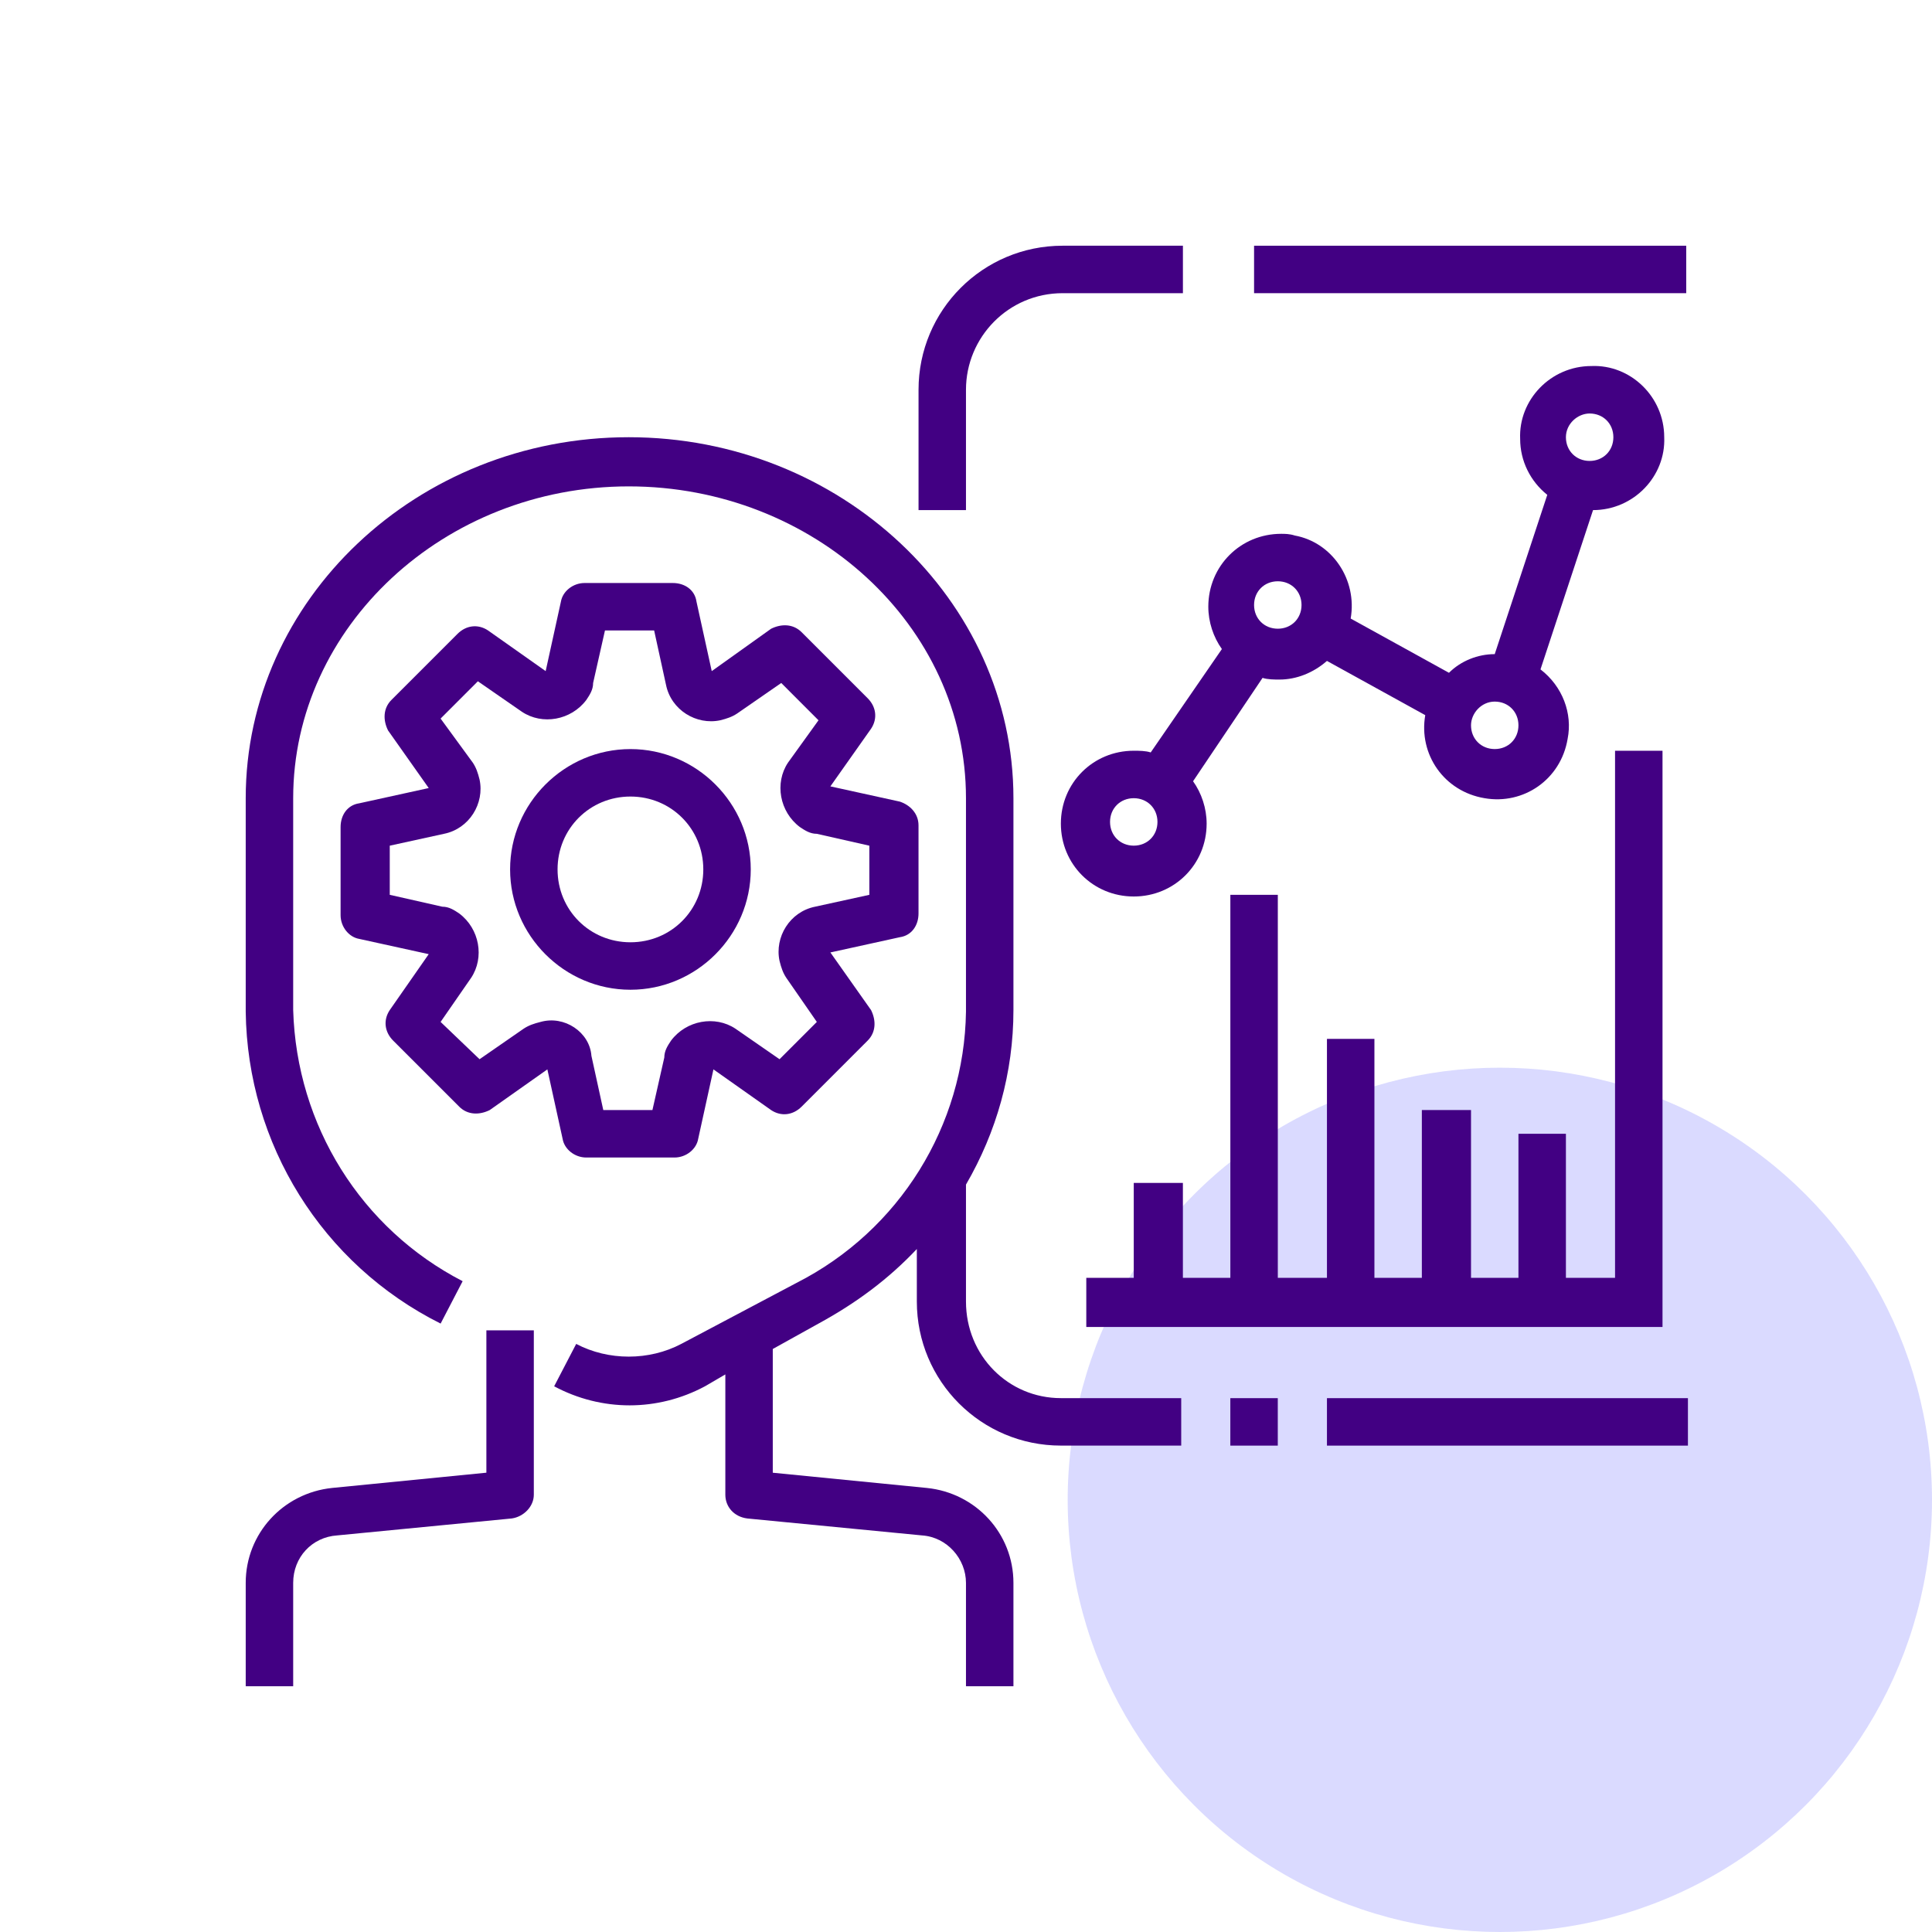
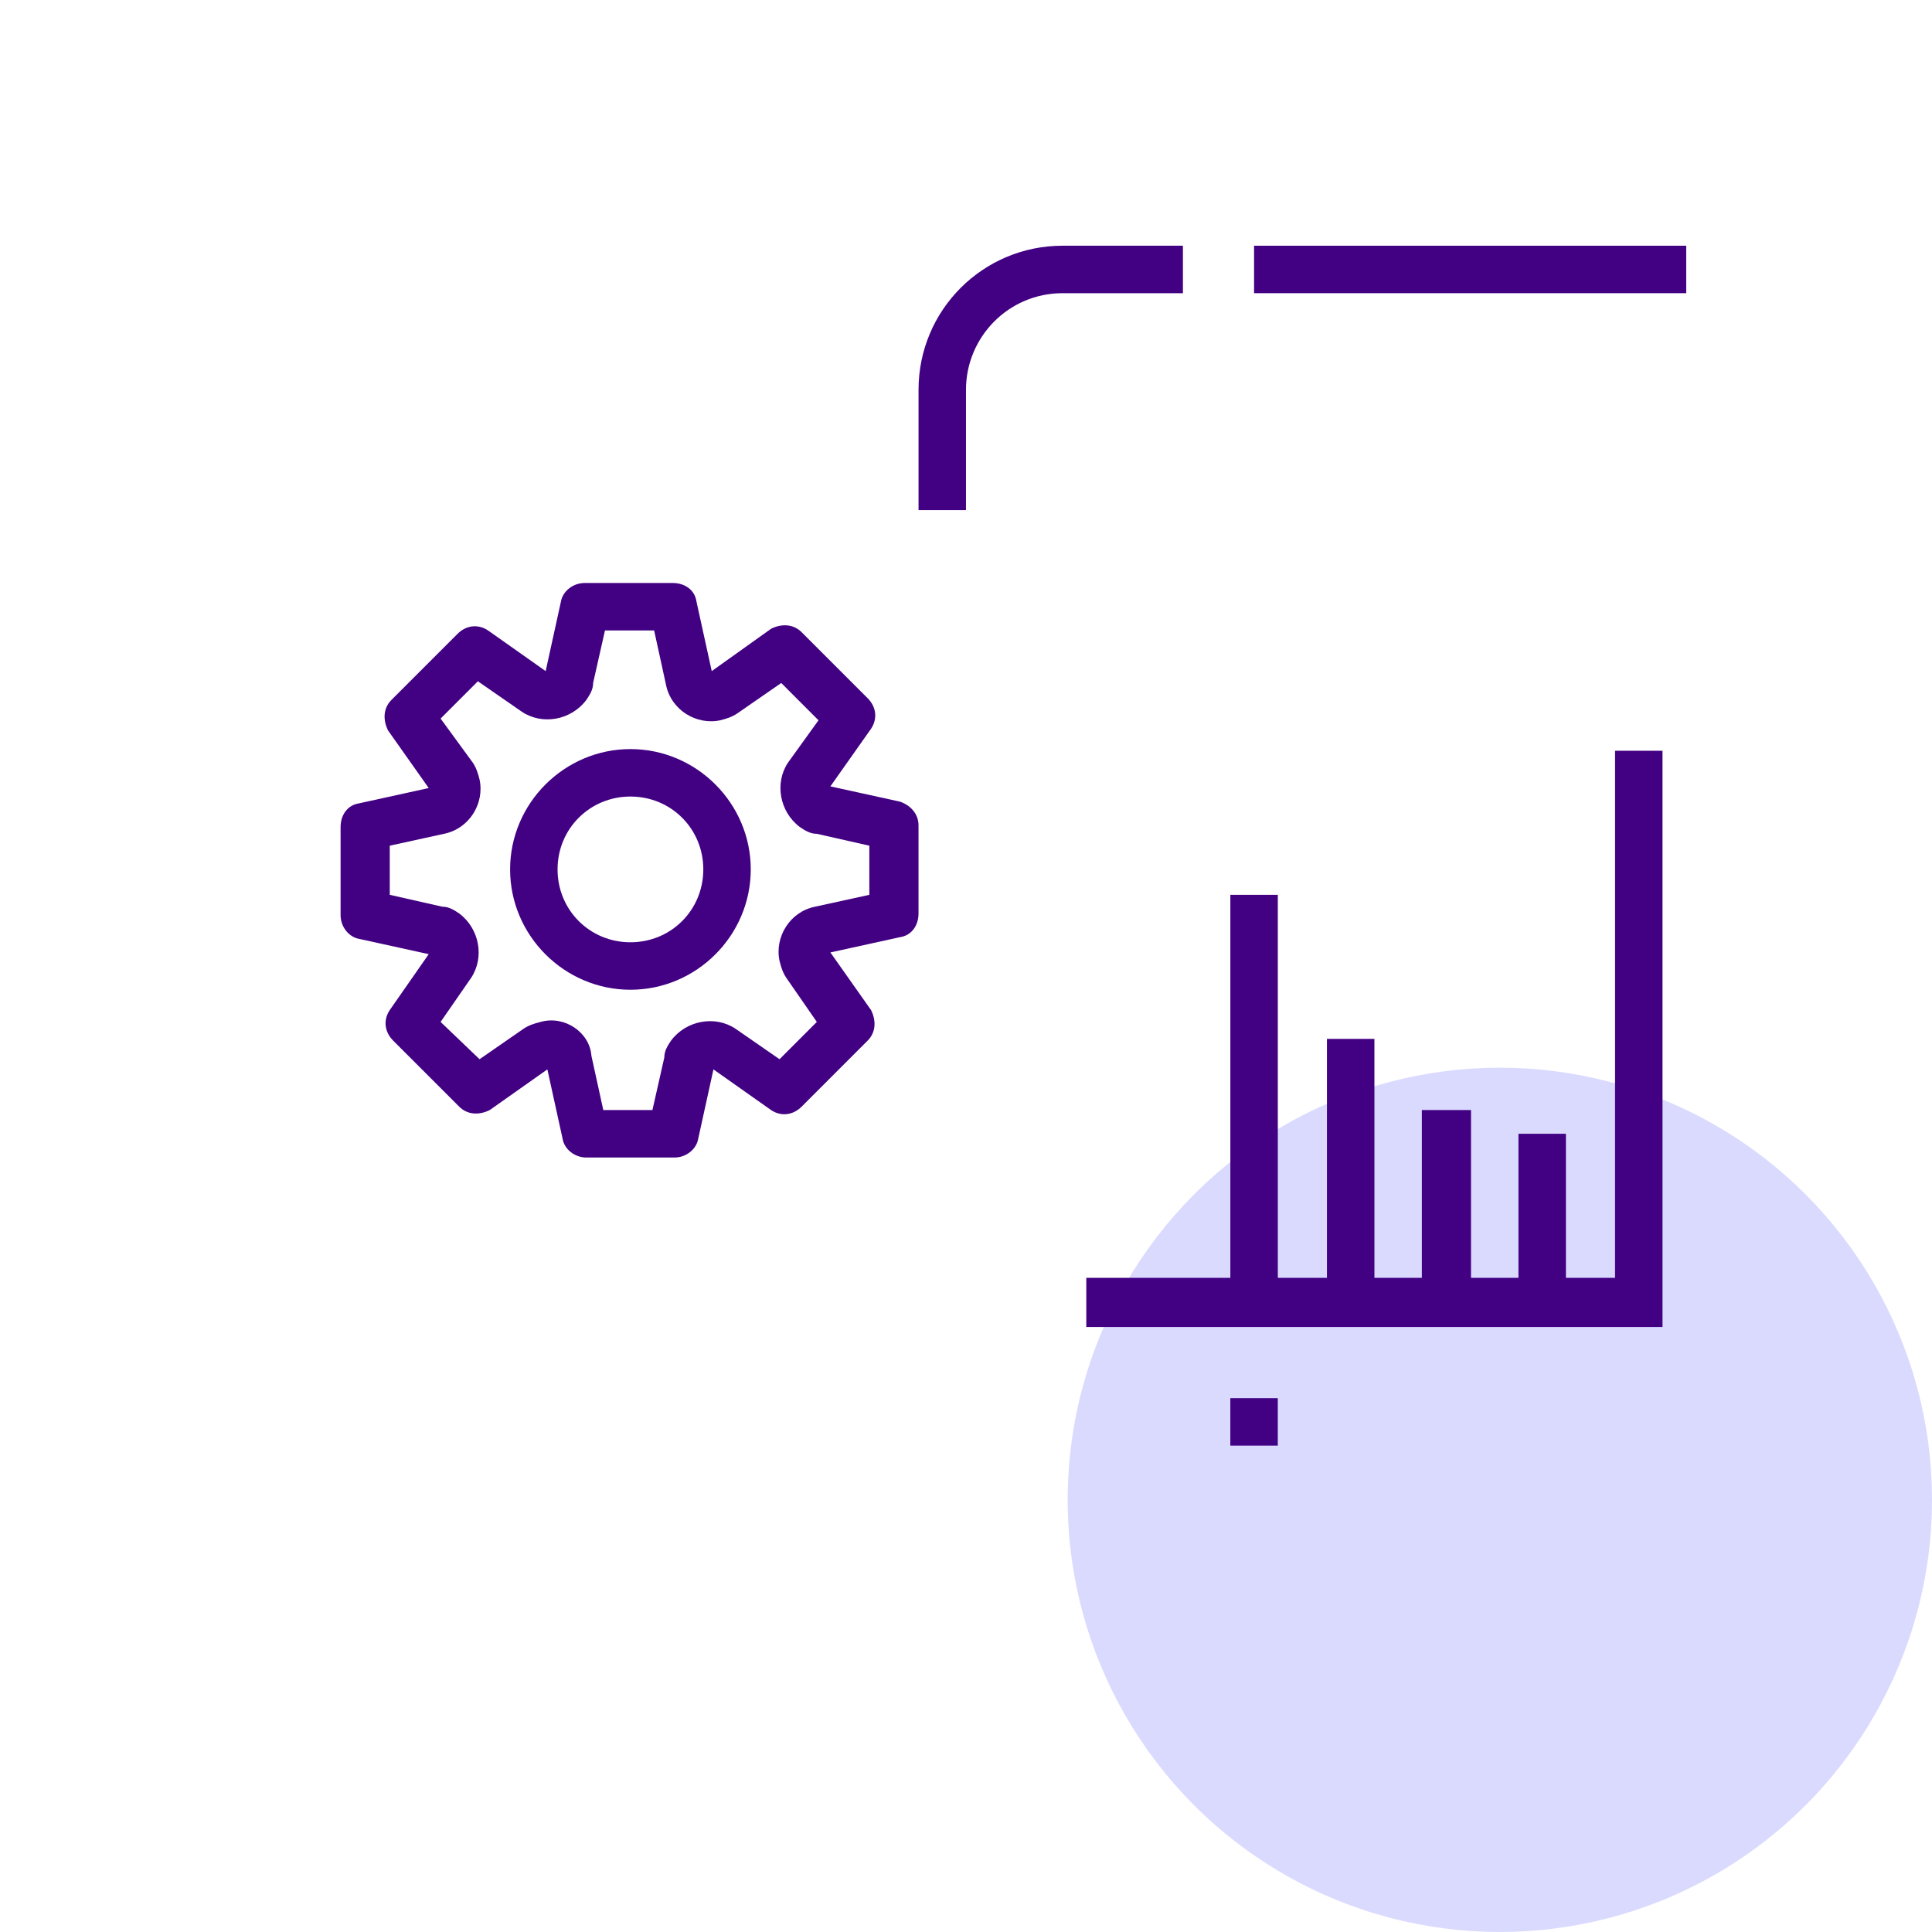
<svg xmlns="http://www.w3.org/2000/svg" width="76" height="76" viewBox="0 0 76 76" fill="none">
  <circle cx="59" cy="59" r="17" fill="#DADAFF" />
-   <path d="M37.999 51.199V46.599C39.199 44.533 39.866 42.199 39.866 39.733V31.399C39.866 23.599 33.066 17.199 24.733 17.199C16.399 17.199 9.666 23.599 9.666 31.399V39.799C9.733 44.999 12.666 49.733 17.333 52.066L18.199 50.399C14.199 48.333 11.666 44.266 11.533 39.733V31.399C11.533 24.666 17.466 19.133 24.733 19.133C31.999 19.133 37.999 24.599 37.999 31.399V39.799C37.933 44.266 35.399 48.399 31.333 50.466L26.799 52.866C25.533 53.533 23.933 53.533 22.666 52.866L21.799 54.533C23.666 55.533 25.866 55.533 27.733 54.533L28.533 54.066V58.799C28.533 59.266 28.866 59.666 29.399 59.733L36.266 60.399C37.266 60.466 37.999 61.333 37.999 62.266V66.333H39.866V62.266C39.866 60.333 38.399 58.733 36.466 58.533L30.399 57.933V53.066L32.199 52.066C33.666 51.266 34.933 50.333 36.066 49.133V51.199C36.066 54.333 38.599 56.866 41.733 56.866H46.466V54.999H41.733C39.666 54.999 37.999 53.333 37.999 51.199Z" fill="#420083" />
-   <path d="M19.133 57.932L13.066 58.532C11.133 58.732 9.666 60.332 9.666 62.265V66.332H11.533V62.265C11.533 61.265 12.266 60.465 13.266 60.399L20.133 59.732C20.599 59.665 20.999 59.265 20.999 58.799V52.332H19.133V57.932Z" fill="#420083" />
  <path d="M23.065 45.534H26.532C26.998 45.534 27.398 45.2 27.465 44.8L28.065 42.067L30.332 43.667C30.732 43.934 31.198 43.867 31.532 43.534L34.132 40.934C34.465 40.6 34.465 40.134 34.265 39.734L32.665 37.467L35.398 36.867C35.865 36.8 36.132 36.4 36.132 35.934V32.467C36.132 32 35.798 31.667 35.398 31.534L32.665 30.934L34.265 28.667C34.532 28.267 34.465 27.8 34.132 27.467L31.532 24.867C31.198 24.534 30.732 24.534 30.332 24.734L27.998 26.4L27.398 23.667C27.332 23.2 26.932 22.934 26.465 22.934H22.998C22.532 22.934 22.132 23.267 22.065 23.667L21.465 26.4L19.198 24.8C18.798 24.534 18.332 24.6 17.998 24.934L15.398 27.534C15.065 27.867 15.065 28.334 15.265 28.734L16.865 31L14.132 31.6C13.665 31.667 13.398 32.067 13.398 32.534V36C13.398 36.467 13.732 36.867 14.132 36.934L16.865 37.534L15.332 39.734C15.065 40.134 15.132 40.6 15.465 40.934L18.065 43.534C18.398 43.867 18.865 43.867 19.265 43.667L21.532 42.067L22.132 44.8C22.198 45.2 22.598 45.534 23.065 45.534ZM21.265 40.2C20.998 40.267 20.798 40.334 20.598 40.467L18.865 41.667L17.332 40.2L18.532 38.467C19.065 37.667 18.865 36.534 18.065 35.934C17.865 35.8 17.665 35.667 17.398 35.667L15.332 35.2V33.267L17.465 32.8C18.465 32.6 19.065 31.6 18.865 30.667C18.798 30.4 18.732 30.2 18.598 30L17.332 28.267L18.798 26.8L20.532 28C21.332 28.534 22.465 28.334 23.065 27.534C23.198 27.334 23.332 27.134 23.332 26.867L23.798 24.8H25.732L26.198 26.934C26.398 27.934 27.398 28.534 28.332 28.334C28.598 28.267 28.798 28.2 28.998 28.067L30.732 26.867L32.198 28.334L30.998 30C30.465 30.8 30.665 31.934 31.465 32.534C31.665 32.667 31.865 32.8 32.132 32.8L34.198 33.267V35.2L32.065 35.667C31.065 35.867 30.465 36.867 30.665 37.8C30.732 38.067 30.798 38.267 30.932 38.467L32.132 40.2L30.665 41.667L28.932 40.467C28.132 39.934 26.998 40.134 26.398 40.934C26.265 41.134 26.132 41.334 26.132 41.6L25.665 43.667H23.732L23.265 41.534C23.198 40.6 22.198 39.934 21.265 40.2Z" fill="#420083" />
  <path d="M29.533 34.2C29.533 31.6 27.4 29.467 24.8 29.467C22.2 29.467 20.066 31.6 20.066 34.2C20.066 36.8 22.2 38.934 24.8 38.934C27.4 38.934 29.533 36.8 29.533 34.2ZM21.933 34.2C21.933 32.6 23.2 31.334 24.8 31.334C26.4 31.334 27.666 32.6 27.666 34.2C27.666 35.8 26.4 37.067 24.8 37.067C23.2 37.067 21.933 35.8 21.933 34.2Z" fill="#420083" />
-   <path d="M45.266 29.599C45.066 29.532 44.799 29.532 44.599 29.532C42.999 29.532 41.732 30.799 41.732 32.399C41.732 33.999 42.999 35.266 44.599 35.266C46.199 35.266 47.466 33.999 47.466 32.399C47.466 31.799 47.266 31.199 46.932 30.732L49.666 26.666C49.866 26.732 50.132 26.732 50.332 26.732C50.999 26.732 51.666 26.466 52.199 25.999L56.066 28.132C55.799 29.666 56.799 31.132 58.399 31.399C59.932 31.666 61.399 30.666 61.666 29.066C61.866 28.066 61.466 26.999 60.599 26.332L62.666 20.066C64.266 20.066 65.532 18.732 65.466 17.199C65.466 15.599 64.132 14.332 62.599 14.399C60.999 14.399 59.732 15.732 59.799 17.266C59.799 18.132 60.199 18.932 60.866 19.466L58.799 25.732C58.132 25.732 57.466 25.999 56.999 26.466L53.132 24.332C53.399 22.799 52.399 21.332 50.932 21.066C50.732 20.999 50.532 20.999 50.399 20.999C48.799 20.999 47.532 22.266 47.532 23.866C47.532 24.466 47.732 25.066 48.066 25.532L45.266 29.599ZM44.599 33.266C44.066 33.266 43.666 32.866 43.666 32.332C43.666 31.799 44.066 31.399 44.599 31.399C45.132 31.399 45.532 31.799 45.532 32.332C45.532 32.866 45.132 33.266 44.599 33.266ZM62.532 16.266C63.066 16.266 63.466 16.666 63.466 17.199C63.466 17.732 63.066 18.132 62.532 18.132C61.999 18.132 61.599 17.732 61.599 17.199C61.599 16.666 62.066 16.266 62.532 16.266ZM58.799 27.599C59.332 27.599 59.732 27.999 59.732 28.532C59.732 29.066 59.332 29.466 58.799 29.466C58.266 29.466 57.866 29.066 57.866 28.532C57.866 28.066 58.266 27.599 58.799 27.599ZM50.266 22.866C50.799 22.866 51.199 23.266 51.199 23.799C51.199 24.332 50.799 24.732 50.266 24.732C49.732 24.732 49.332 24.332 49.332 23.799C49.332 23.266 49.732 22.866 50.266 22.866Z" fill="#420083" />
-   <path d="M44.599 46.533V50.267H42.732V52.2H65.399V51.2V50.267V29.533H63.532V50.267H61.599V44.6H59.732V50.267H57.866V43.666H55.932V50.267H54.066V40.867H52.199V50.267H50.266V35.2H48.399V50.267H46.532V46.533H44.599Z" fill="#420083" />
+   <path d="M44.599 46.533V50.267H42.732V52.2H65.399V51.2V50.267V29.533H63.532V50.267H61.599V44.6H59.732V50.267H57.866V43.666H55.932V50.267H54.066V40.867H52.199V50.267H50.266V35.2H48.399V50.267H46.532H44.599Z" fill="#420083" />
  <path d="M37.999 15.333C37.999 13.266 39.666 11.533 41.8 11.533H46.533V9.666H41.8C38.666 9.666 36.133 12.199 36.133 15.333V20.066H37.999V15.333Z" fill="#420083" />
  <path d="M50.265 55H48.398V56.867H50.265V55Z" fill="#420083" />
-   <path d="M66.399 55H52.199V56.867H66.399V55Z" fill="#420083" />
  <path d="M66.332 9.666H49.332V11.533H66.332V9.666Z" fill="#420083" />
</svg>